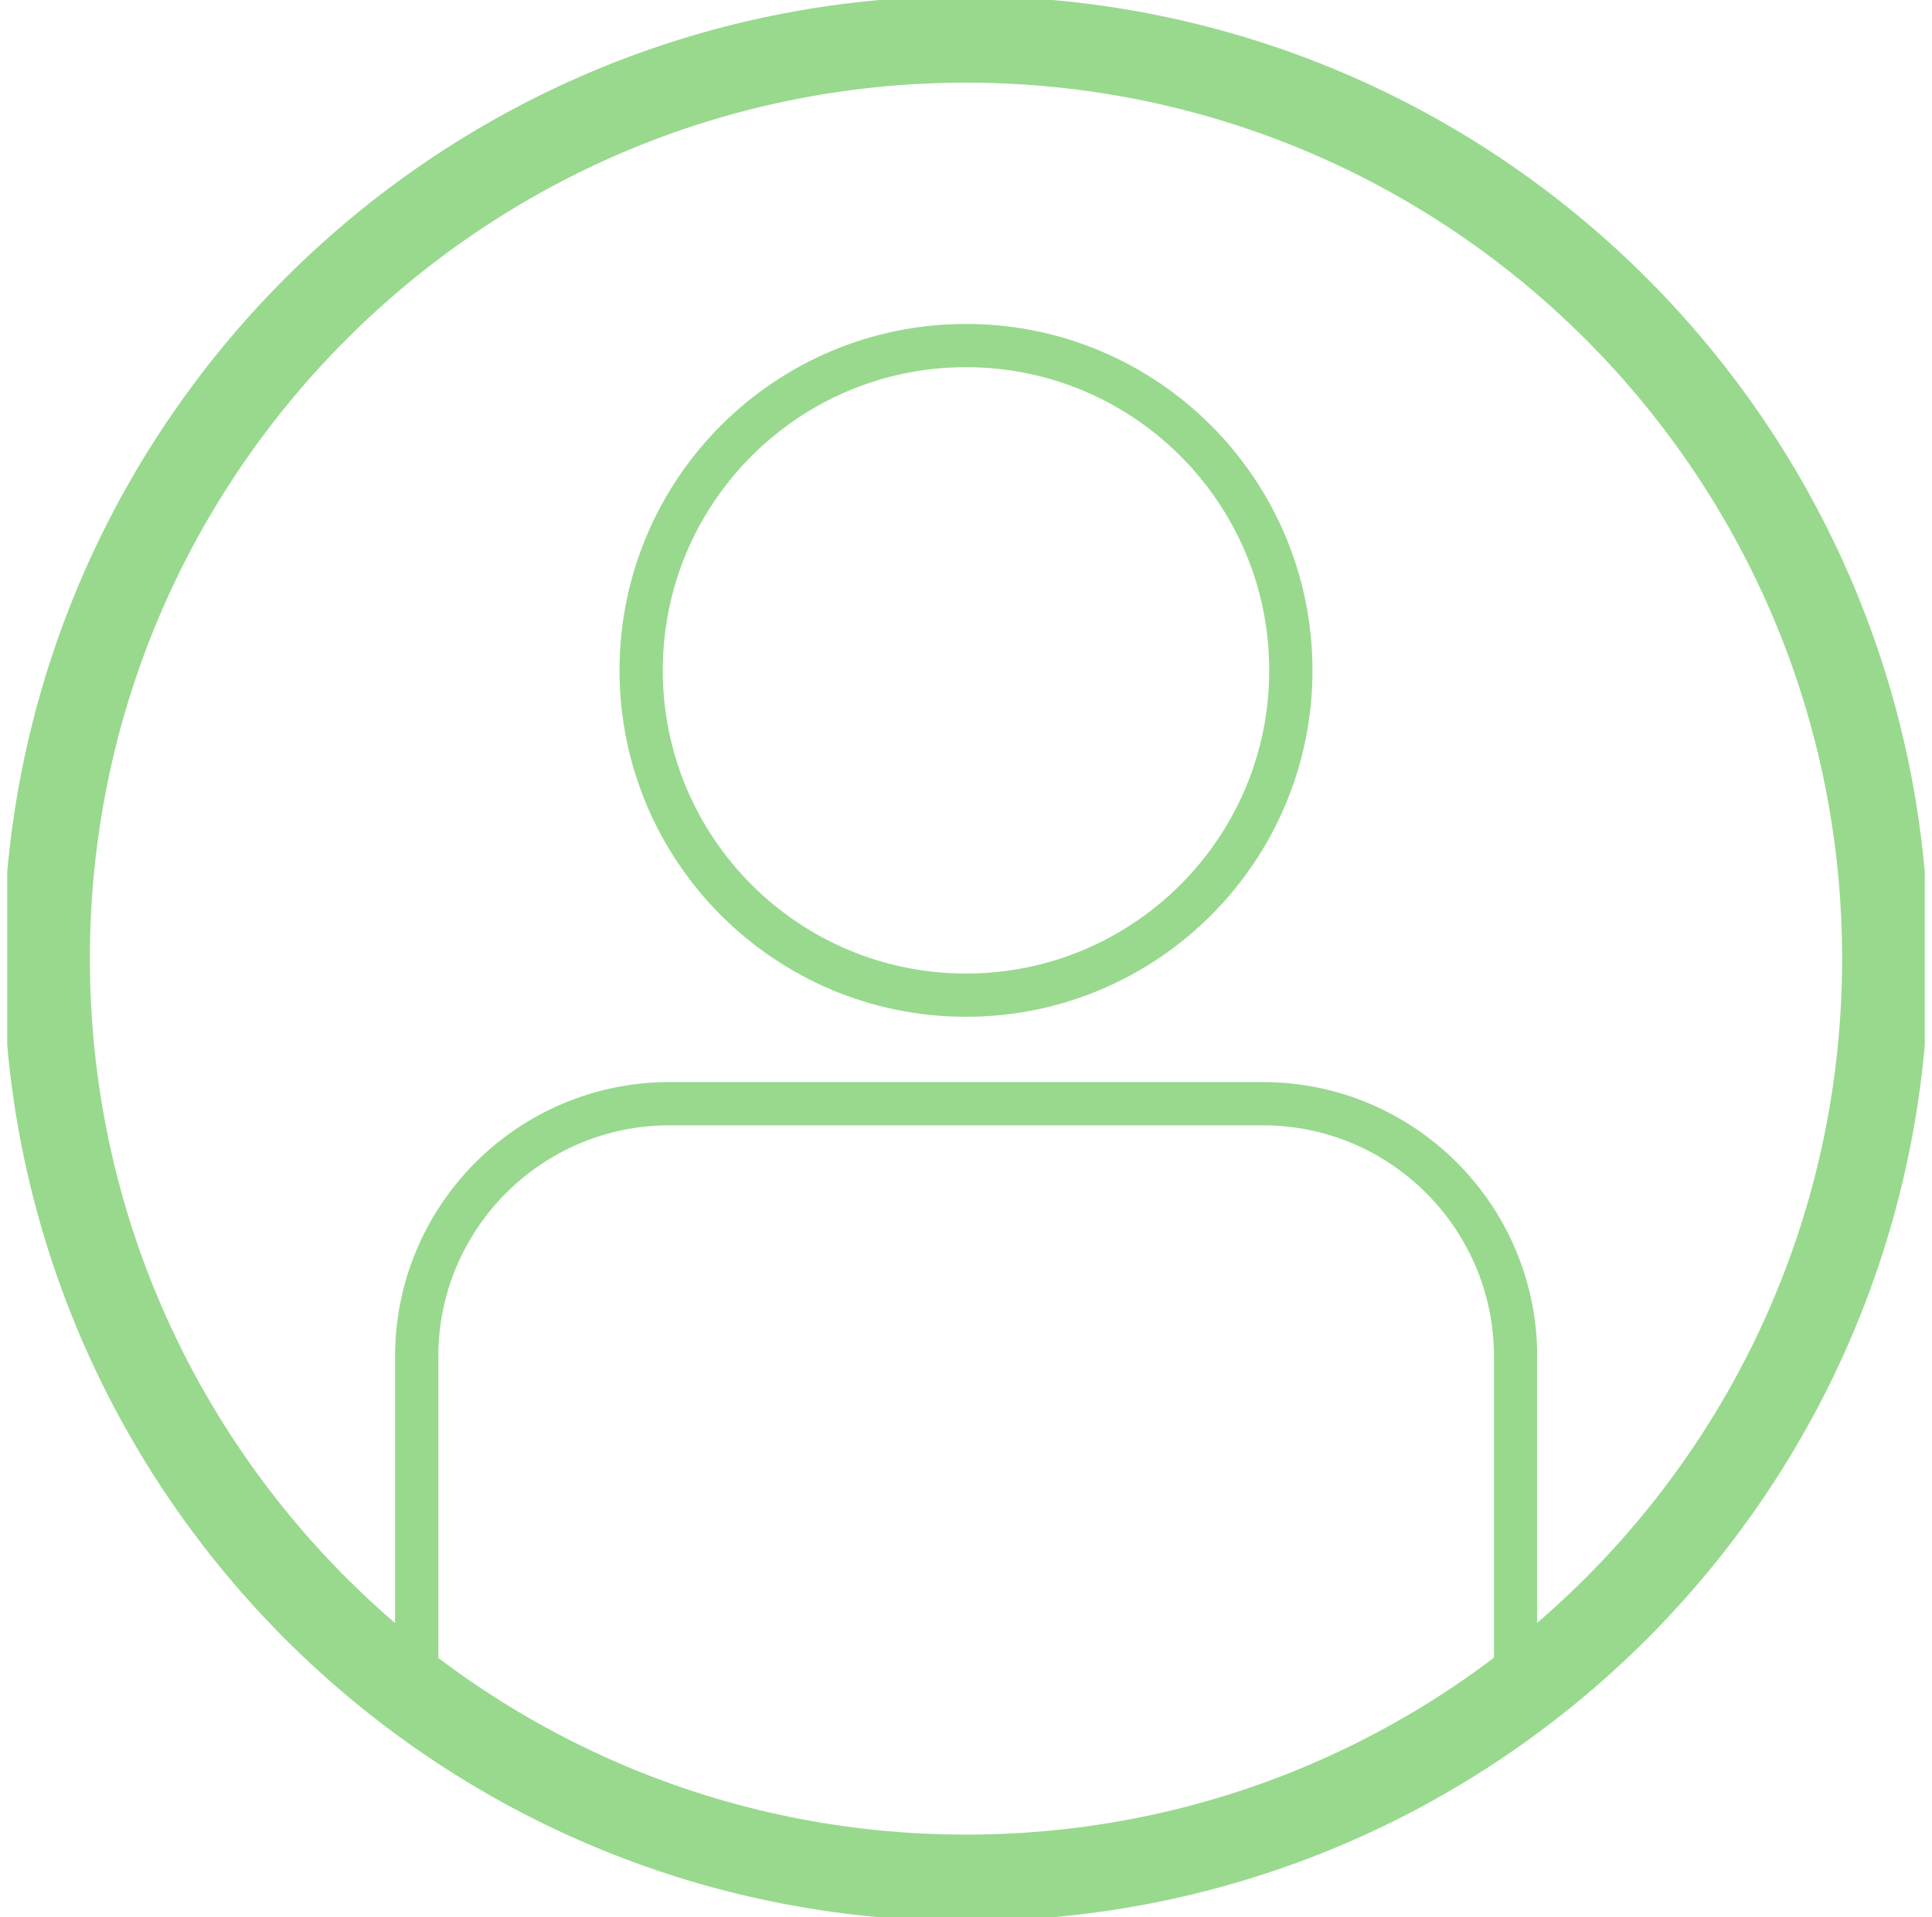
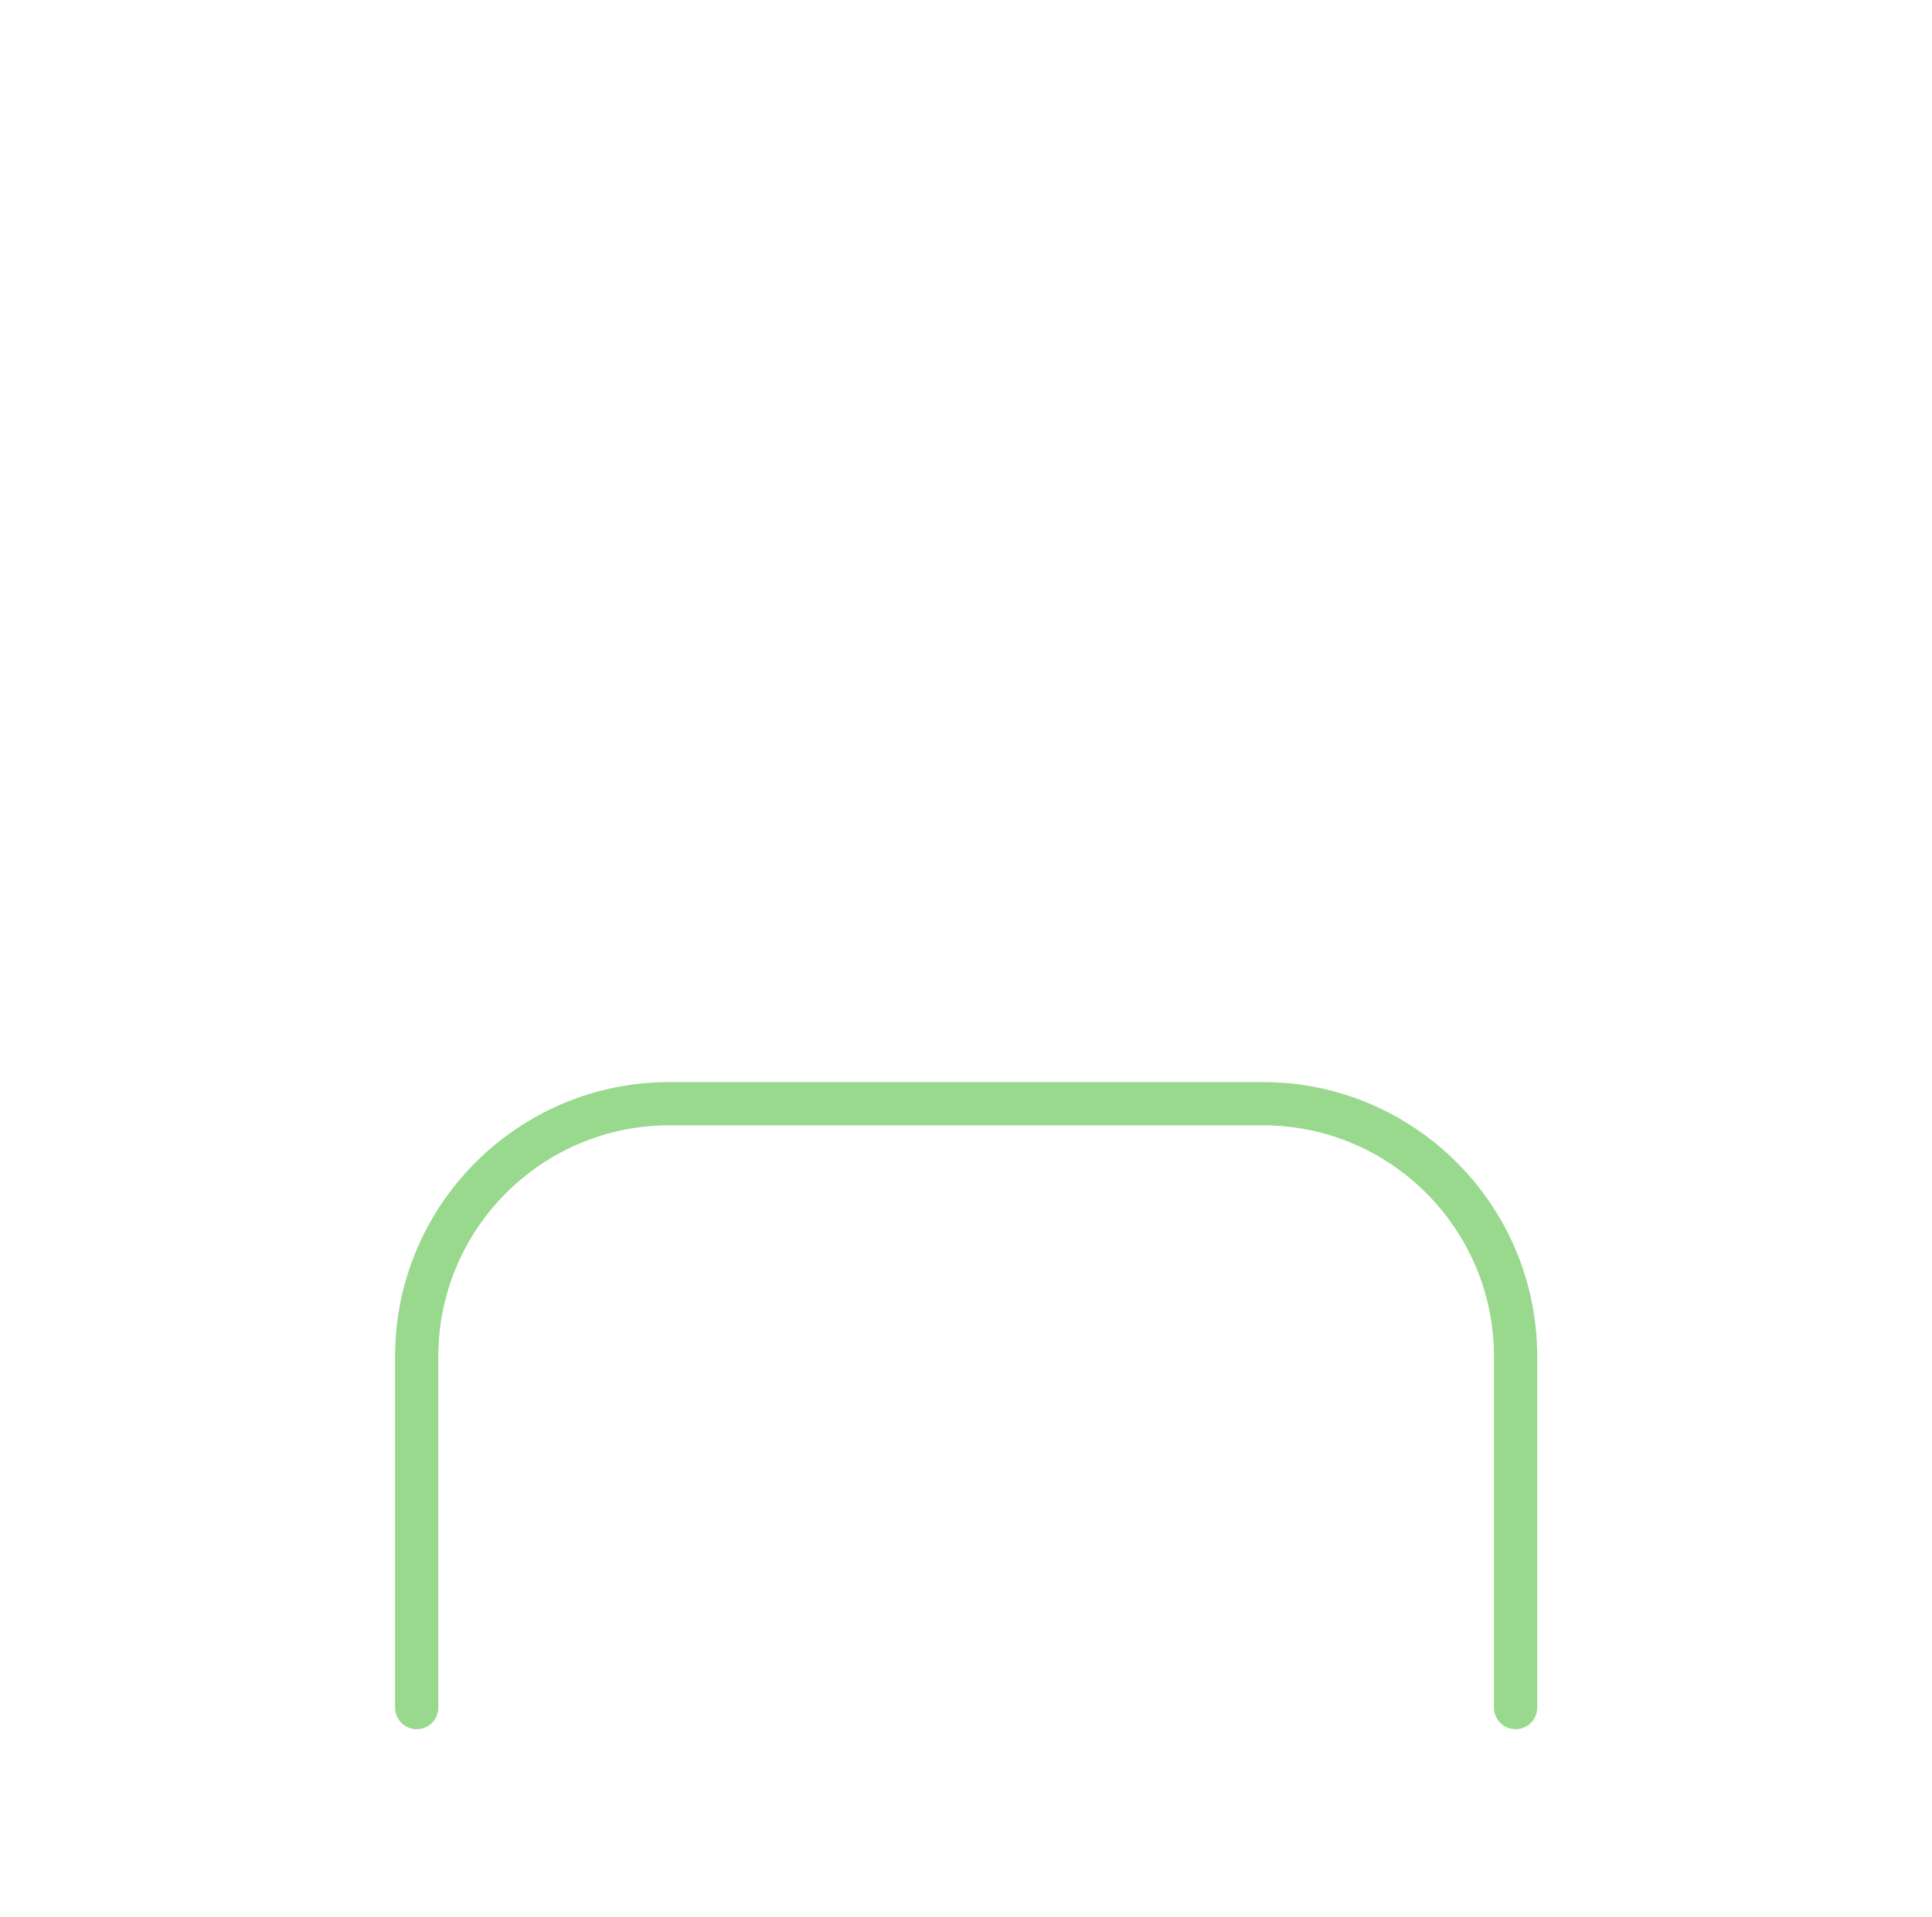
<svg xmlns="http://www.w3.org/2000/svg" width="134" height="133" viewBox="0 0 134 133" fill="none">
  <g clip-path="url(#clip0_1_88)">
-     <path d="M67 130.266C102.217 130.266 130.766 101.717 130.766 66.5C130.766 31.283 102.217 2.734 67 2.734C31.783 2.734 3.234 31.283 3.234 66.5C3.234 101.717 31.783 130.266 67 130.266Z" stroke="#98d98e" stroke-width="6" stroke-linecap="round" stroke-linejoin="round" />
-     <path d="M67 69.034C79.444 69.034 89.531 58.946 89.531 46.503C89.531 34.059 79.444 23.971 67 23.971C54.556 23.971 44.469 34.059 44.469 46.503C44.469 58.946 54.556 69.034 67 69.034Z" stroke="#98d98e" stroke-width="3" stroke-linecap="round" stroke-linejoin="round" />
    <path d="M28.901 118.453V94.099C28.901 84.419 36.758 76.562 46.438 76.562H87.581C97.261 76.562 105.118 84.419 105.118 94.099V118.453" stroke="#98d98e" stroke-width="3" stroke-linecap="round" stroke-linejoin="round" />
  </g>
  <defs>
    <clipPath id="clip0_1_88">
      <rect width="133" height="133" fill="white" transform="translate(0.5)" />
    </clipPath>
  </defs>
</svg>